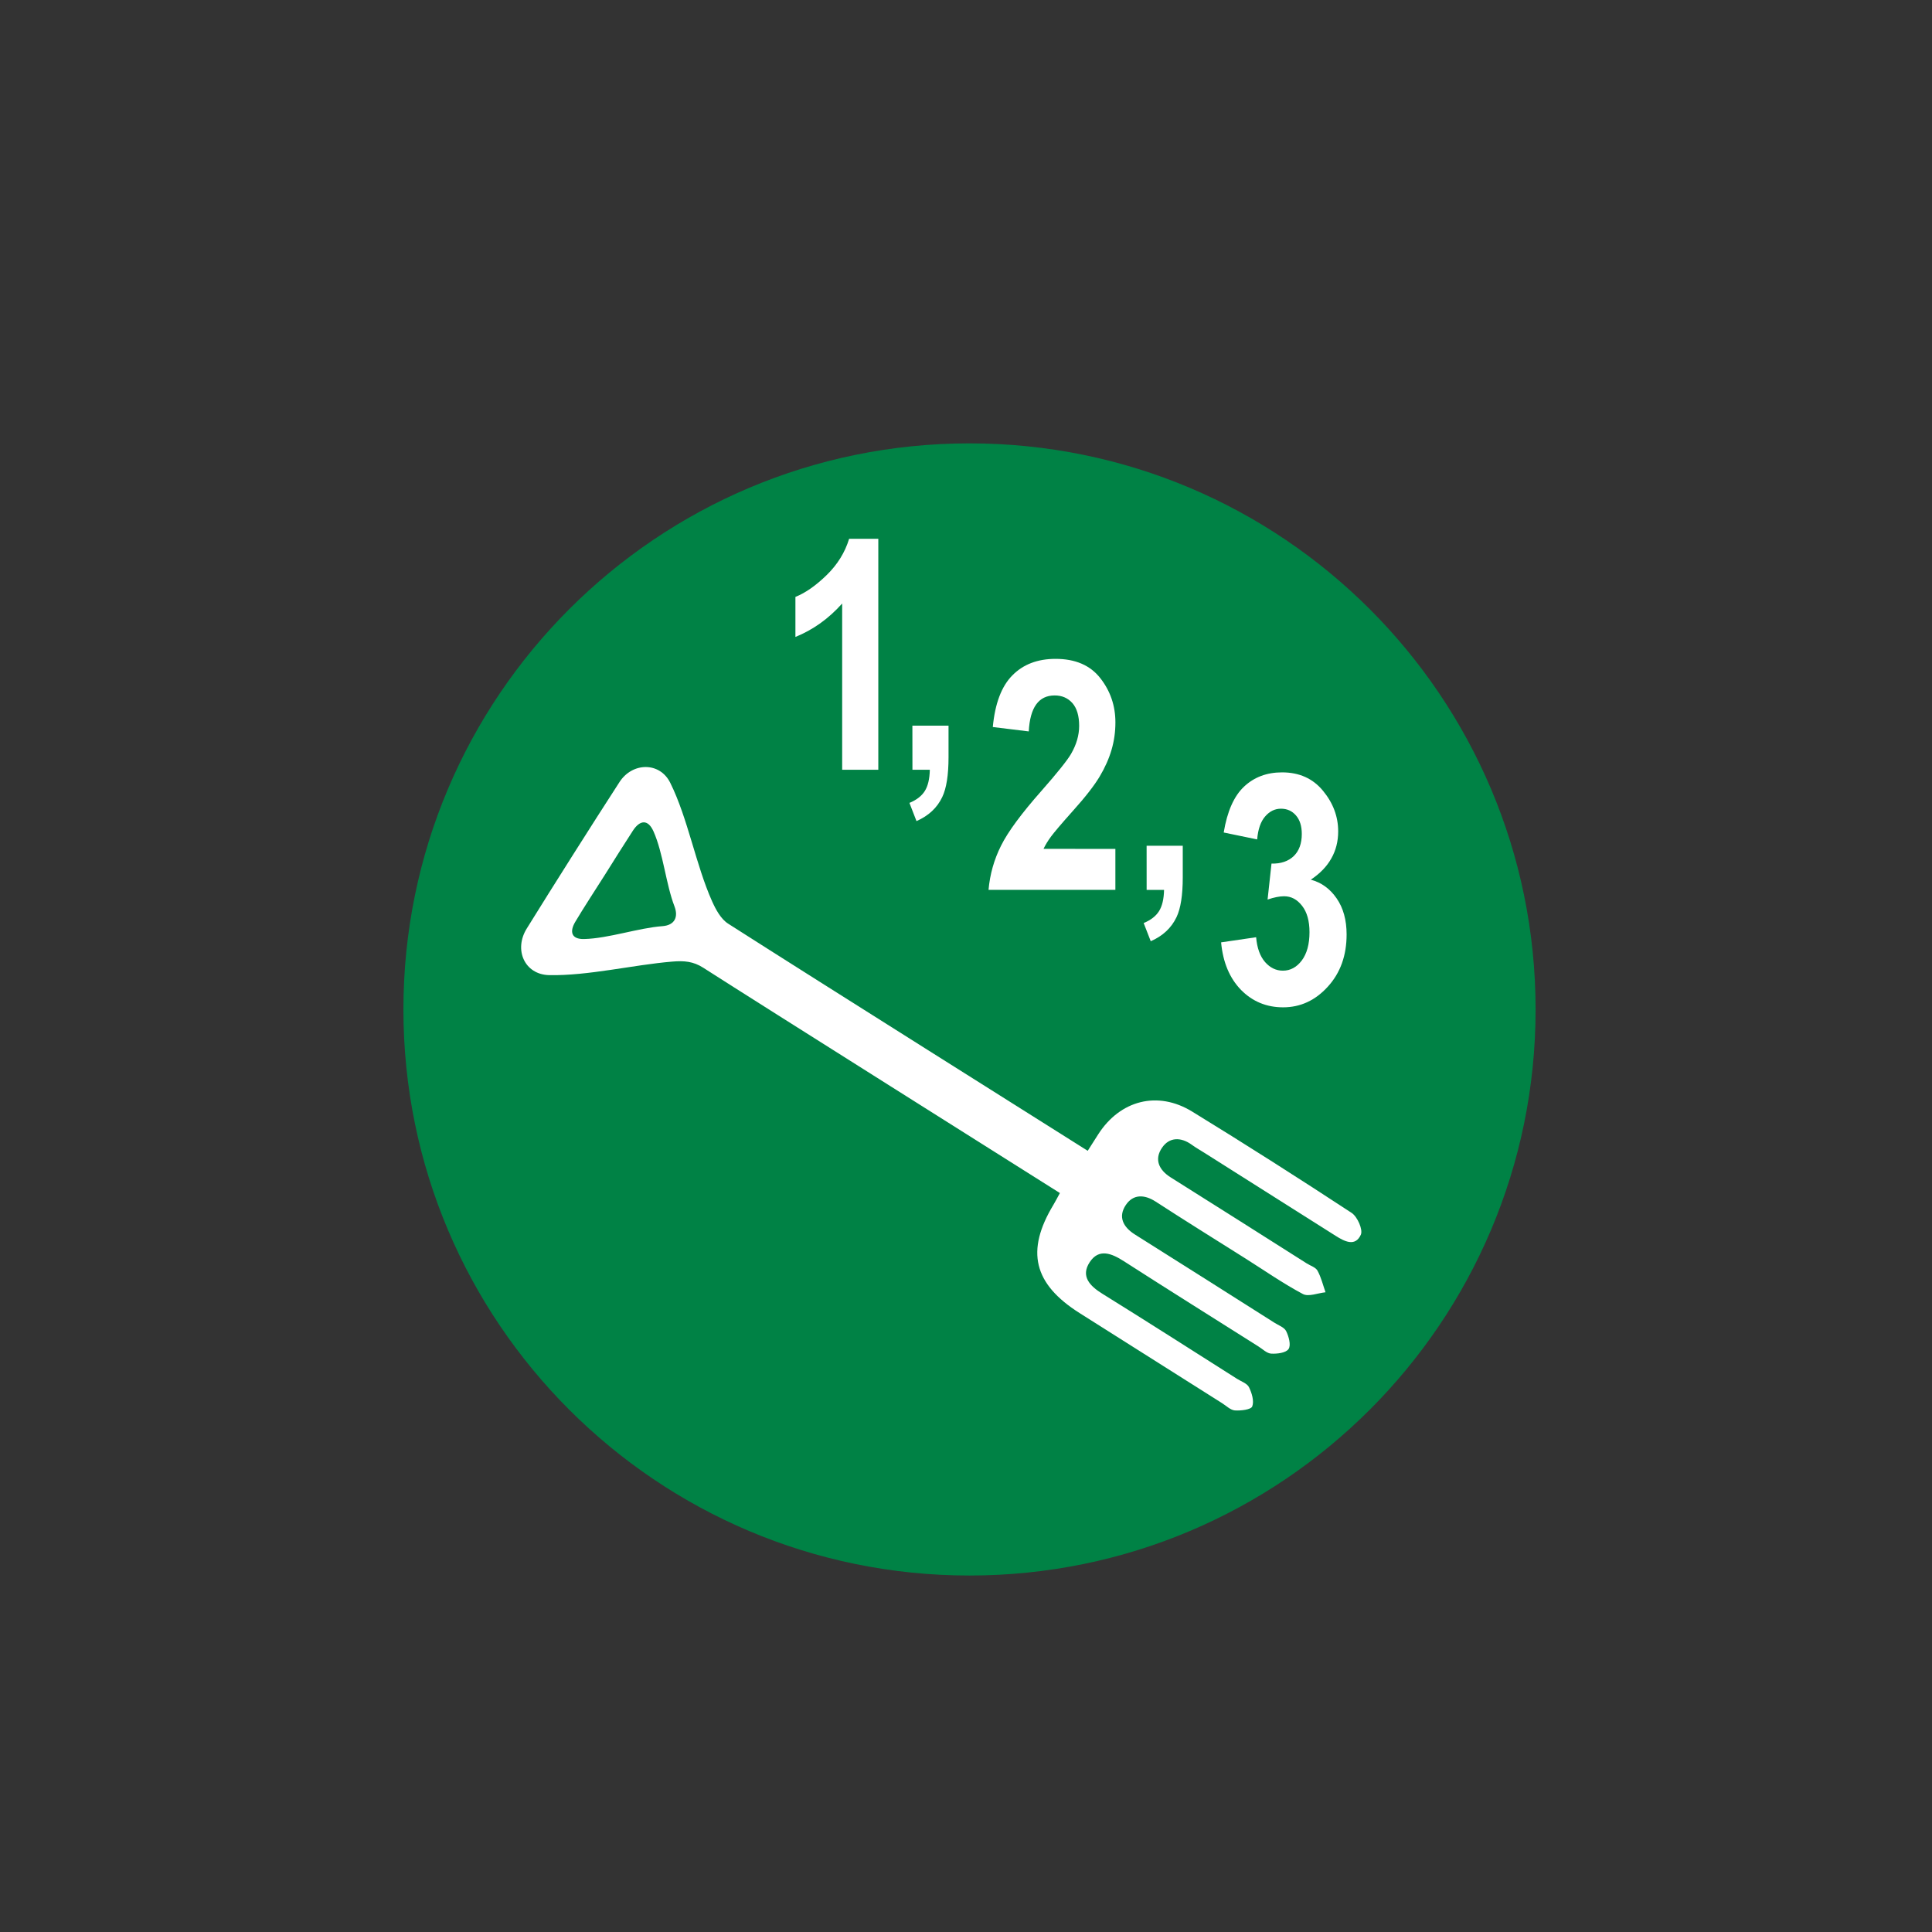
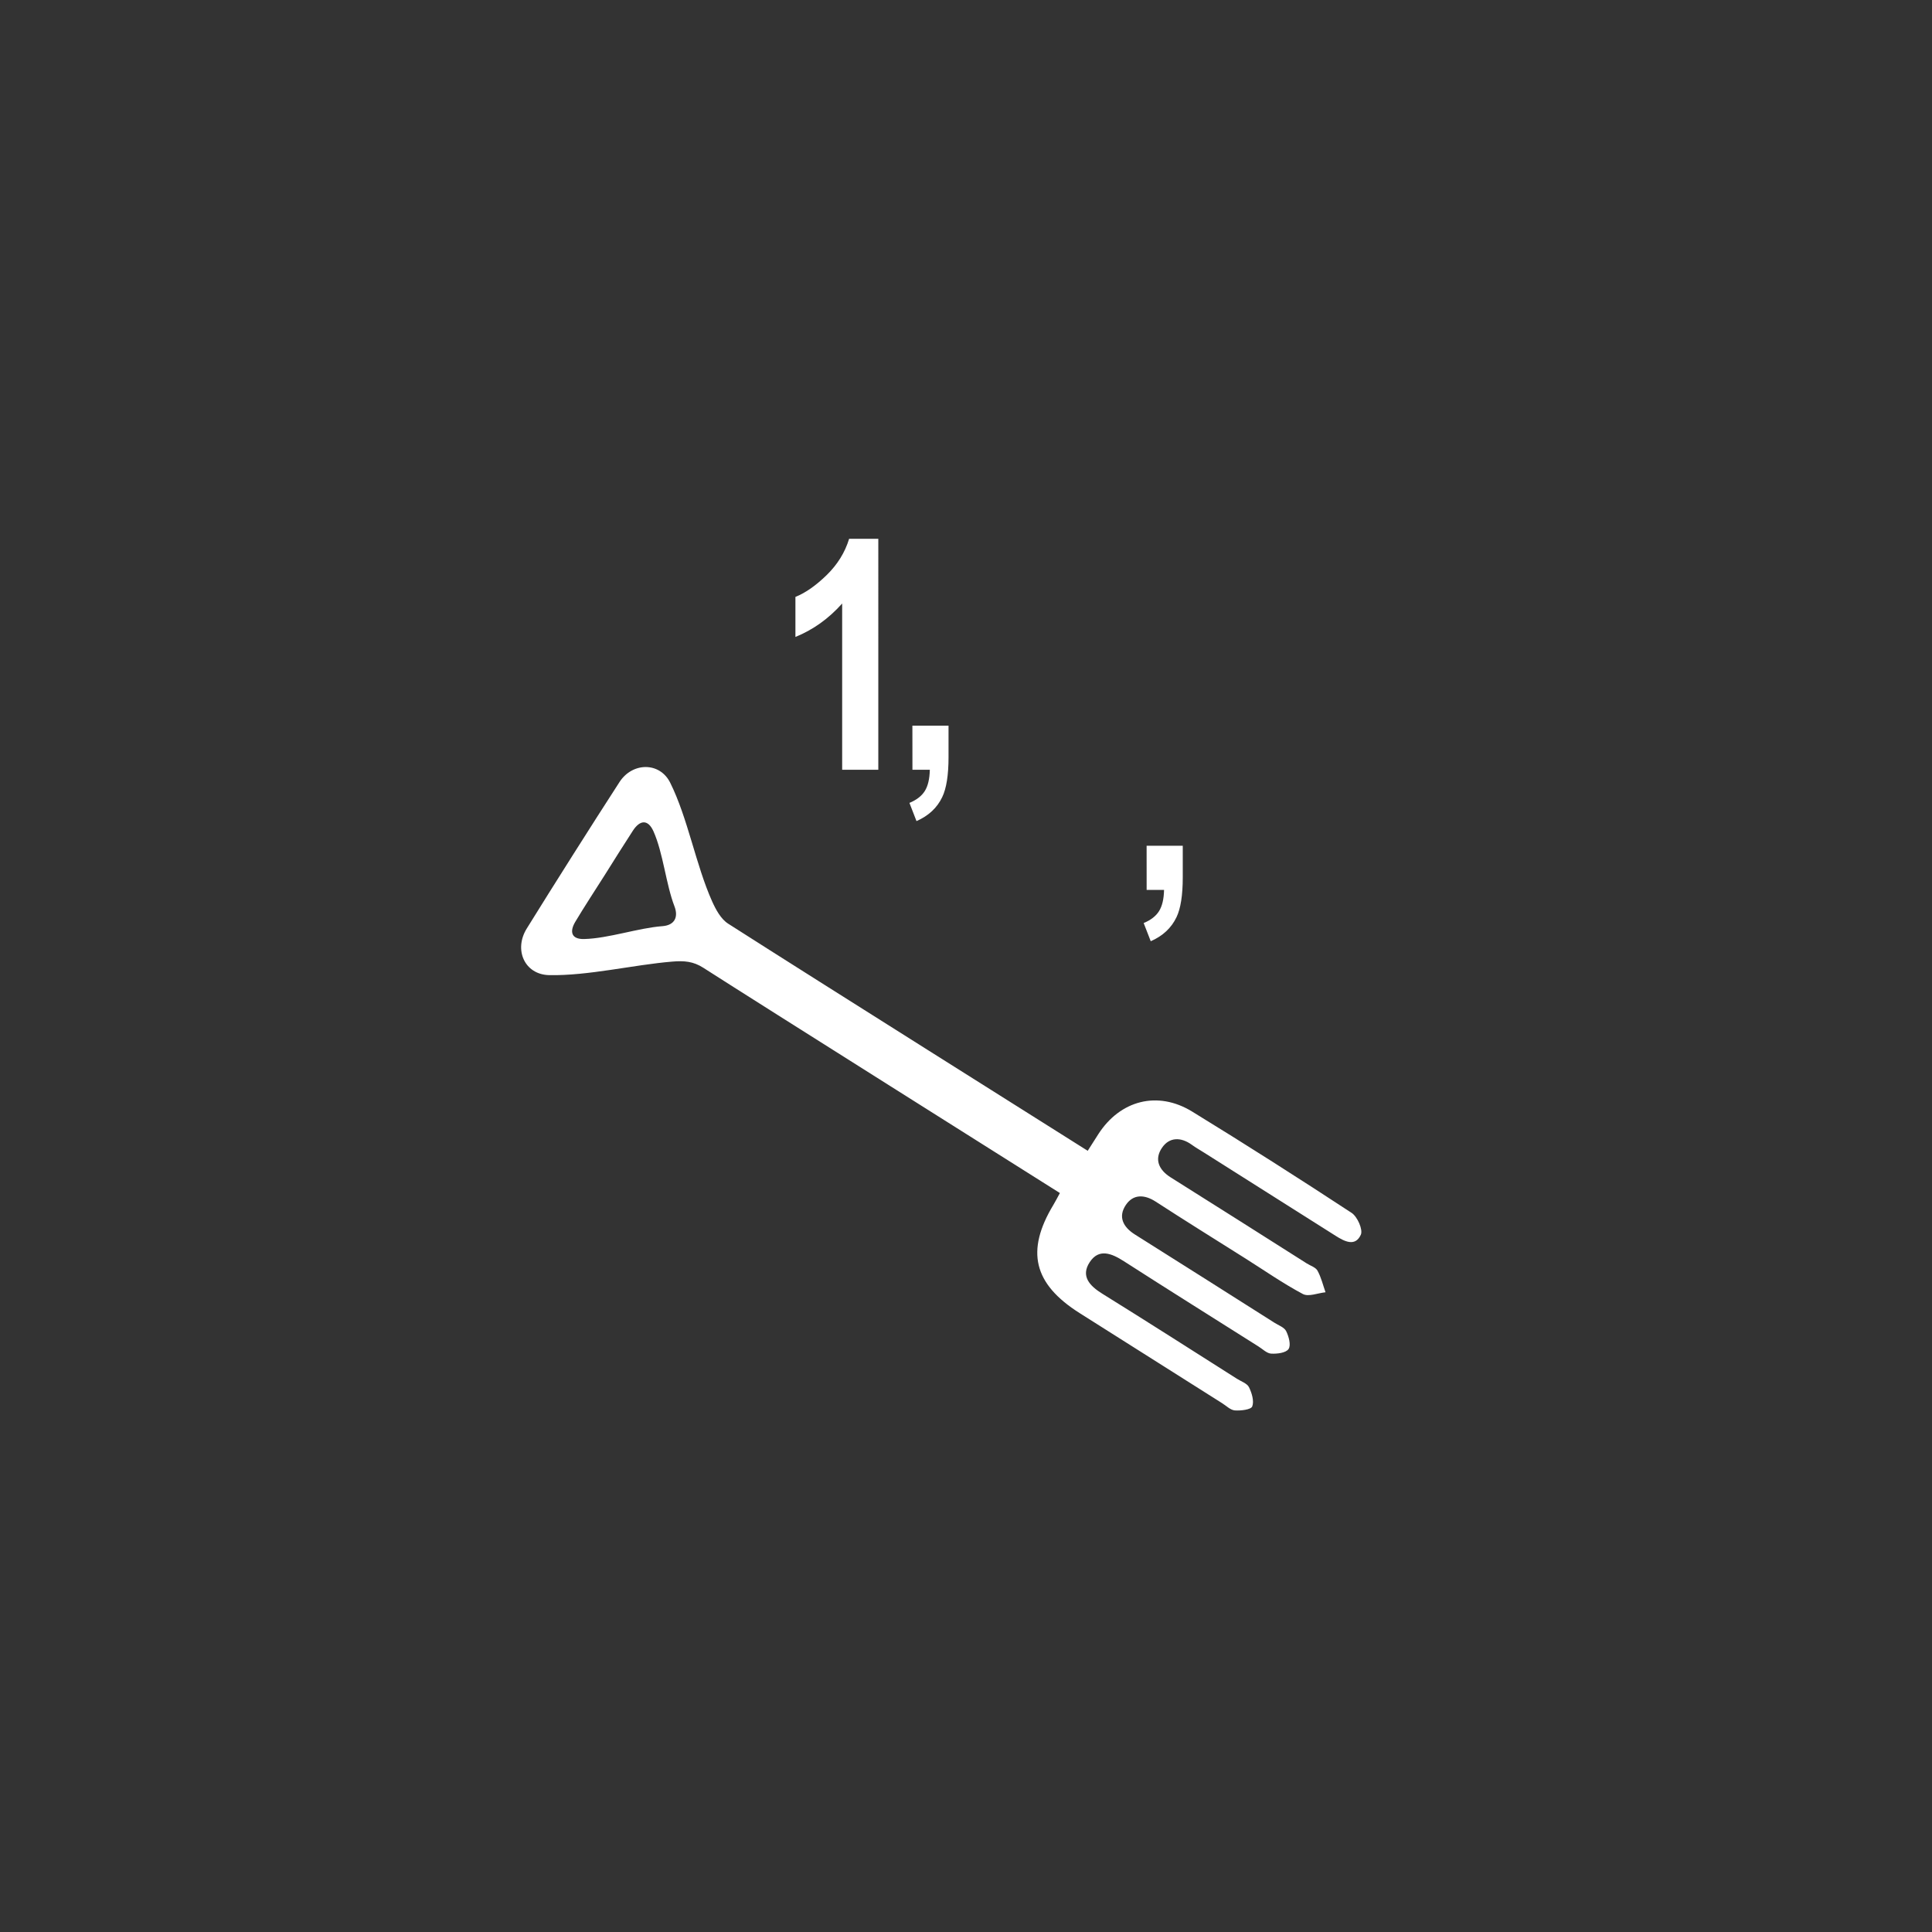
<svg xmlns="http://www.w3.org/2000/svg" enable-background="new 0 0 72 72" height="72px" id="Layer_1" version="1.0" viewBox="0 0 72 72" width="72px" xml:space="preserve">
  <rect x="0" y="0" width="72" height="72" fill="#333333" stroke="none" />
  <g>
-     <path d="M36.13,16.523c-11.65,0-21.096,9.444-21.096,21.096c0,11.65,9.444,21.096,21.096,21.096   c11.65,0,21.097-9.445,21.097-21.096C57.227,25.967,47.78,16.523,36.13,16.523" fill="#008245" />
    <path d="M32.732,28.686h-1.347v-6.195c-0.503,0.564-1.084,0.98-1.742,1.246v-1.492   c0.375-0.15,0.763-0.423,1.164-0.813c0.401-0.392,0.682-0.841,0.837-1.352h1.088V28.686L32.732,28.686z" fill="#FFFFFF" />
    <path d="M34.002,27.043h1.347v1.176c0,0.667-0.079,1.162-0.234,1.485c-0.19,0.401-0.512,0.7-0.96,0.896   l-0.263-0.678c0.265-0.109,0.456-0.258,0.572-0.442c0.117-0.185,0.18-0.449,0.188-0.793h-0.648L34.002,27.043L34.002,27.043z" fill="#FFFFFF" />
-     <path d="M41.567,31.636v1.526H36.84c0.051-0.577,0.205-1.125,0.466-1.646c0.259-0.521,0.763-1.203,1.512-2.05   c0.594-0.675,0.957-1.131,1.095-1.367c0.202-0.349,0.304-0.696,0.304-1.047c0-0.374-0.084-0.657-0.251-0.849   c-0.168-0.189-0.388-0.286-0.661-0.286c-0.597,0-0.919,0.447-0.966,1.341l-1.34-0.164c0.082-0.874,0.324-1.517,0.729-1.925   c0.403-0.41,0.94-0.615,1.611-0.615c0.736,0,1.293,0.24,1.667,0.72c0.375,0.479,0.562,1.028,0.562,1.648   c0,0.352-0.047,0.69-0.144,1.021c-0.096,0.329-0.243,0.661-0.441,0.993c-0.199,0.334-0.529,0.76-0.995,1.278   c-0.434,0.486-0.707,0.809-0.821,0.964c-0.115,0.155-0.207,0.309-0.278,0.456L41.567,31.636L41.567,31.636z" fill="#FFFFFF" />
    <path d="M42.731,31.519h1.347v1.177c0,0.667-0.078,1.162-0.233,1.485c-0.191,0.401-0.512,0.7-0.96,0.896   l-0.264-0.678c0.266-0.109,0.456-0.258,0.572-0.442c0.117-0.186,0.181-0.449,0.188-0.793h-0.649L42.731,31.519L42.731,31.519z" fill="#FFFFFF" />
-     <path d="M45.507,35.119l1.305-0.191c0.035,0.403,0.147,0.712,0.334,0.926c0.188,0.213,0.409,0.32,0.663,0.32   c0.278,0,0.513-0.126,0.705-0.38c0.19-0.256,0.287-0.605,0.287-1.055c0-0.418-0.092-0.746-0.276-0.981   c-0.184-0.238-0.406-0.357-0.67-0.357c-0.171,0-0.378,0.041-0.616,0.123l0.146-1.34c0.349,0.008,0.625-0.086,0.829-0.28   c0.199-0.194,0.3-0.469,0.3-0.823c0-0.296-0.072-0.525-0.217-0.692c-0.146-0.168-0.33-0.251-0.56-0.251   c-0.227,0-0.423,0.097-0.59,0.29c-0.166,0.191-0.265,0.479-0.296,0.855l-1.247-0.258c0.129-0.784,0.381-1.354,0.756-1.708   s0.85-0.533,1.418-0.533c0.643,0,1.15,0.229,1.526,0.686c0.377,0.456,0.566,0.96,0.566,1.514c0,0.373-0.086,0.71-0.257,1.01   c-0.169,0.301-0.424,0.563-0.763,0.789c0.395,0.105,0.714,0.337,0.962,0.696c0.248,0.358,0.372,0.807,0.372,1.346   c0,0.784-0.233,1.434-0.7,1.945c-0.467,0.514-1.021,0.77-1.667,0.77c-0.616,0-1.139-0.215-1.565-0.646   C45.825,36.456,45.576,35.866,45.507,35.119" fill="#FFFFFF" />
    <path d="M40.536,42.887c0.147-0.234,0.269-0.426,0.392-0.615c0.815-1.27,2.214-1.637,3.502-0.846   c2.001,1.227,3.98,2.488,5.942,3.775c0.215,0.143,0.428,0.625,0.342,0.814c-0.21,0.461-0.614,0.246-0.941,0.039   c-1.632-1.029-3.261-2.062-4.892-3.094c-0.157-0.102-0.32-0.189-0.471-0.301c-0.406-0.293-0.835-0.283-1.104,0.113   c-0.294,0.428-0.128,0.824,0.327,1.109c1.692,1.061,3.379,2.135,5.066,3.203c0.14,0.088,0.332,0.145,0.4,0.27   c0.137,0.248,0.204,0.535,0.299,0.805c-0.286,0.029-0.634,0.178-0.846,0.064c-0.737-0.393-1.426-0.873-2.133-1.32   c-1.121-0.707-2.246-1.406-3.358-2.127c-0.423-0.271-0.834-0.271-1.103,0.127c-0.296,0.439-0.111,0.822,0.34,1.105   c1.731,1.086,3.458,2.186,5.185,3.279c0.157,0.102,0.376,0.176,0.447,0.318c0.099,0.199,0.188,0.523,0.091,0.668   c-0.096,0.145-0.428,0.186-0.651,0.172c-0.163-0.01-0.319-0.174-0.478-0.271c-1.671-1.057-3.346-2.104-5.008-3.172   c-0.457-0.293-0.93-0.488-1.274,0.035c-0.343,0.523,0,0.885,0.473,1.178c1.68,1.043,3.344,2.107,5.012,3.166   c0.156,0.1,0.378,0.172,0.45,0.314c0.106,0.215,0.199,0.52,0.122,0.719c-0.046,0.119-0.426,0.164-0.648,0.148   c-0.164-0.012-0.32-0.174-0.477-0.271c-1.77-1.119-3.535-2.238-5.306-3.355c-1.721-1.088-2.018-2.312-0.978-4.037   c0.068-0.113,0.13-0.234,0.241-0.438c-1.281-0.812-11.179-7.041-13.29-8.396c-0.373-0.239-0.712-0.267-1.159-0.229   c-1.451,0.12-3.131,0.533-4.586,0.504c-0.915-0.021-1.324-0.946-0.834-1.736c0.991-1.6,2.436-3.883,3.459-5.463   c0.478-0.737,1.498-0.756,1.888,0.03c0.658,1.323,0.954,3.062,1.559,4.415c0.14,0.311,0.33,0.666,0.604,0.839   C30.724,36.715,38.91,41.857,40.536,42.887 M22.547,32.595c-0.299,0.471-0.825,1.28-1.109,1.76   c-0.218,0.367-0.147,0.652,0.331,0.64c0.902-0.021,2.021-0.414,2.922-0.48c0.451-0.035,0.6-0.339,0.442-0.745   c-0.315-0.82-0.42-1.985-0.779-2.787c-0.203-0.454-0.503-0.434-0.768-0.026C23.307,31.383,22.818,32.163,22.547,32.595" fill="#FFFFFF" />
  </g>
</svg>